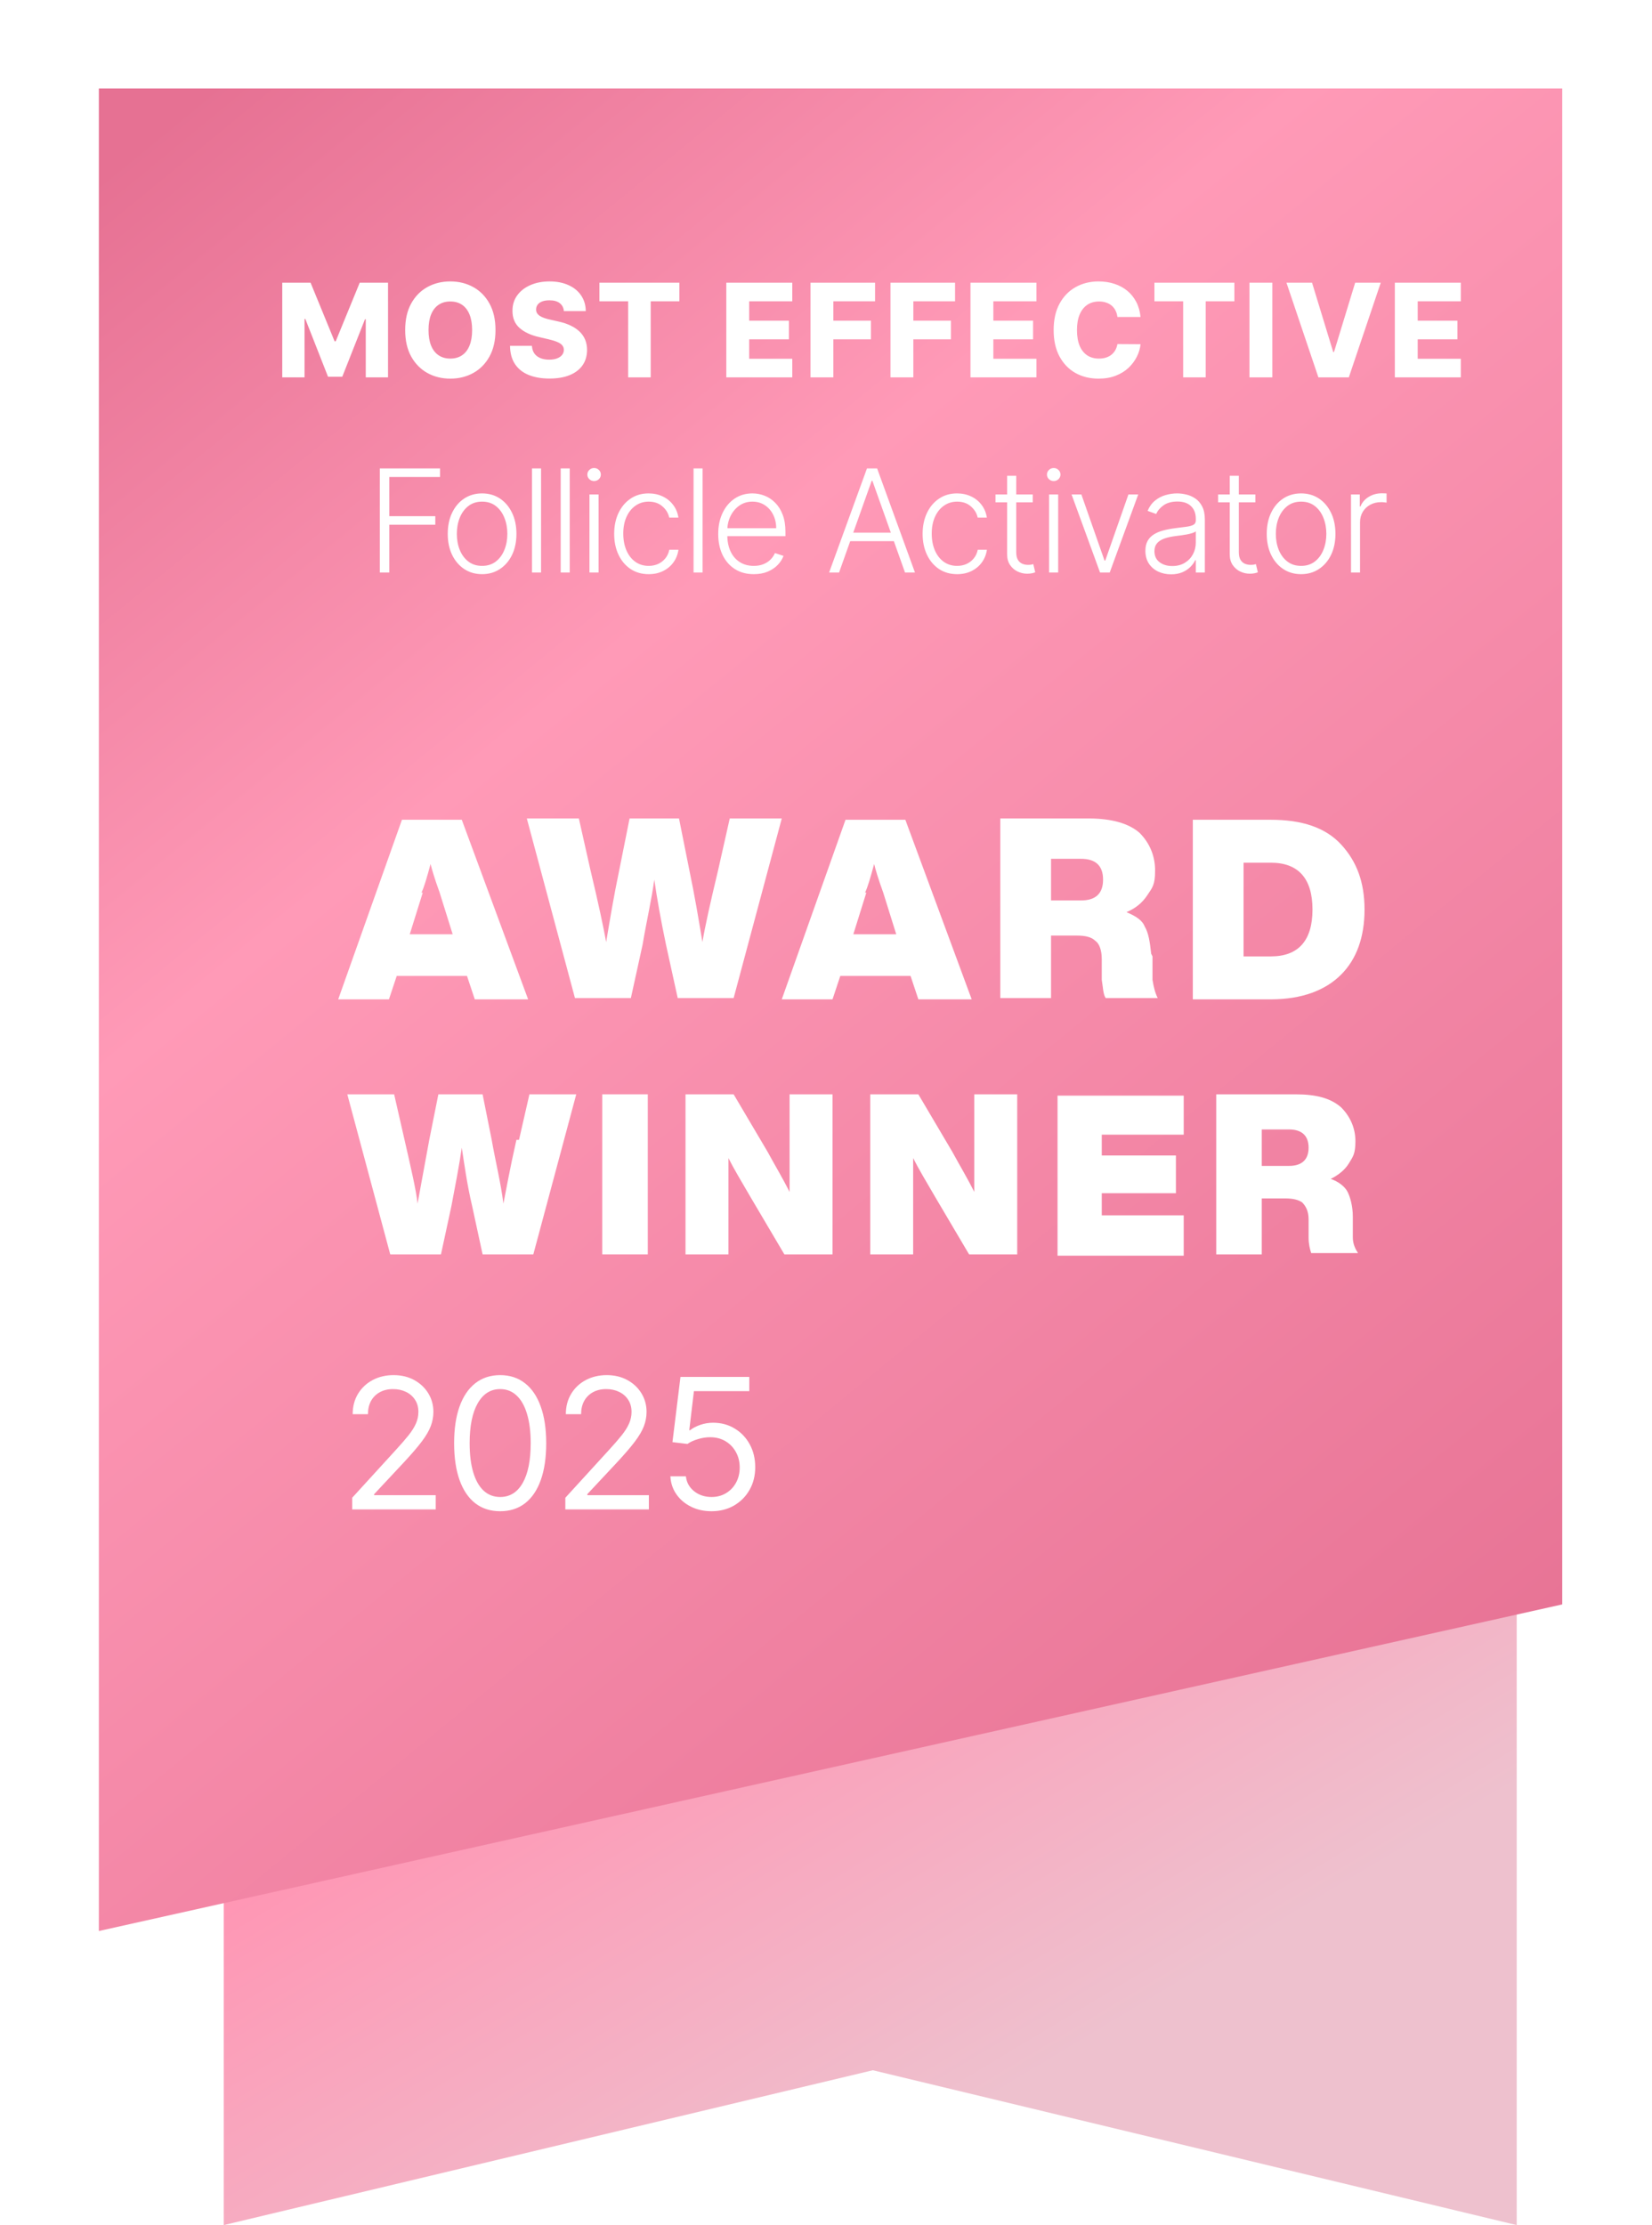
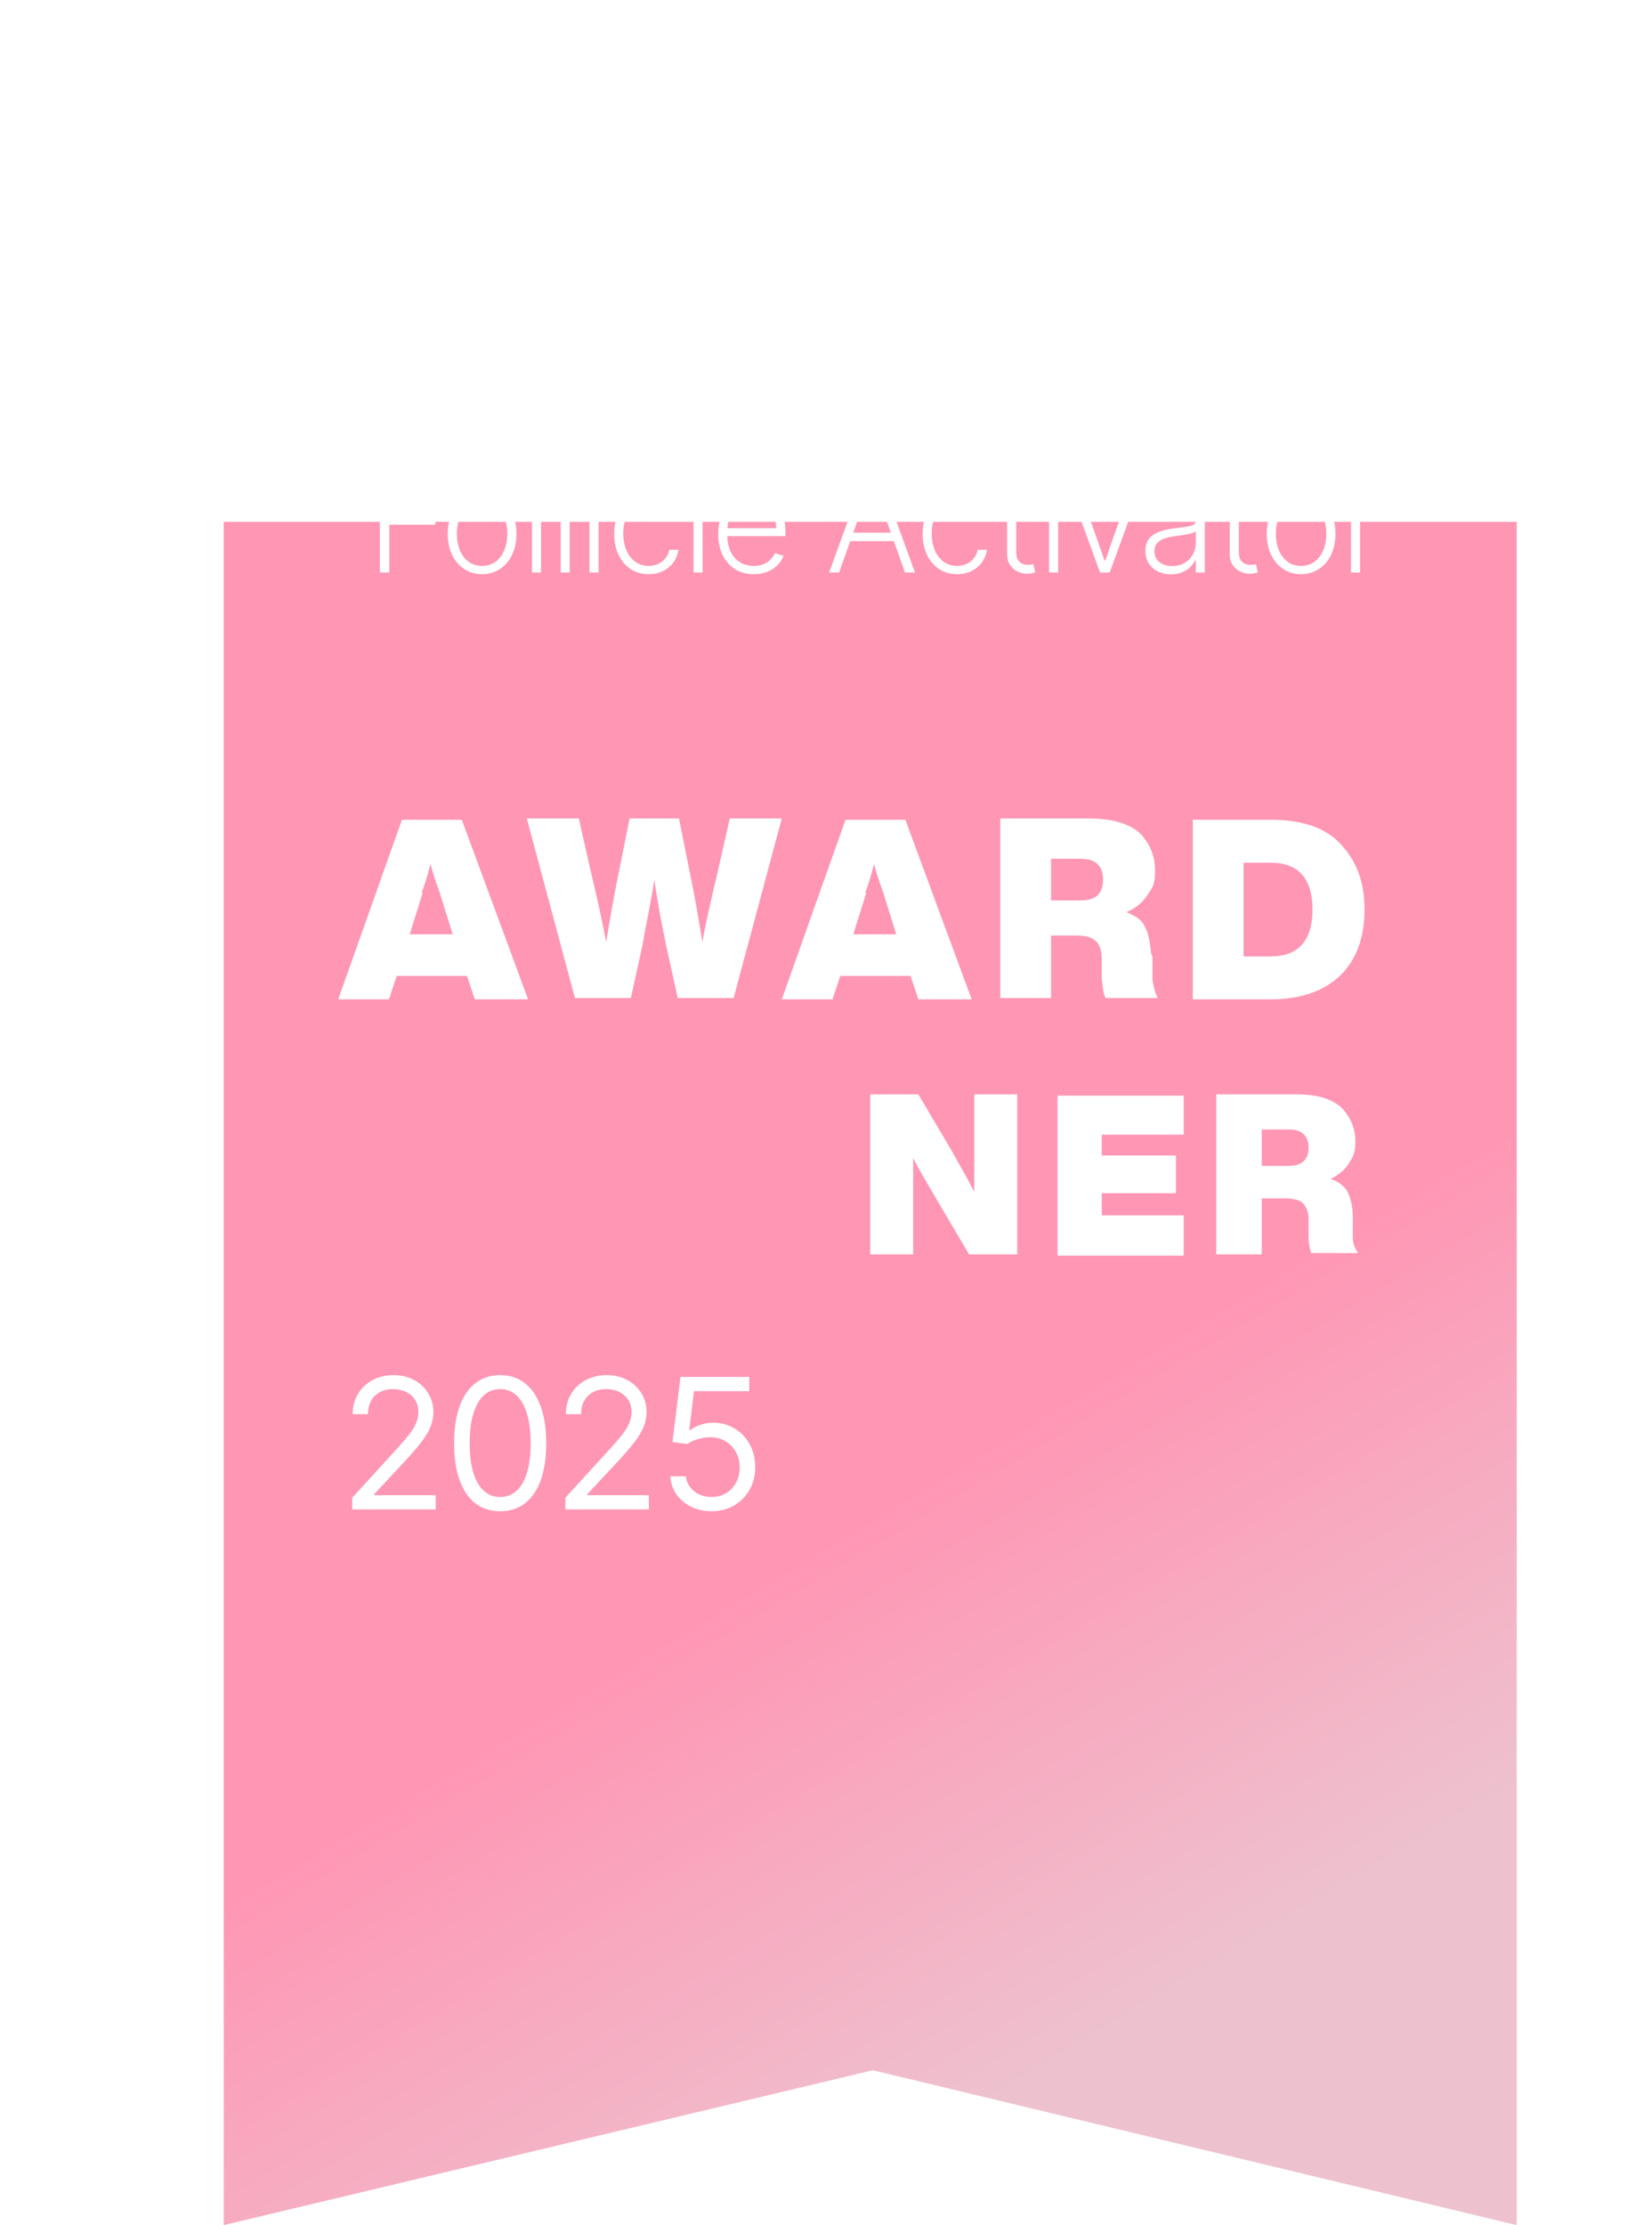
<svg xmlns="http://www.w3.org/2000/svg" width="127" height="171" viewBox="0 0 127 171" fill="none">
  <path d="M116.6 171L67.1 159.1L17.2 171V40.1H116.6V171Z" fill="url(#paint0_linear_7272_2767)" />
  <g filter="url(#filter0_d_7272_2767)">
-     <path d="M123.5 118.5L11 143.6V2H123.5V118.5Z" fill="url(#paint1_linear_7272_2767)" />
-   </g>
+     </g>
  <path d="M21.699 21.727H23.876L25.723 26.23H25.808L27.654 21.727H29.831V29H28.119V24.533H28.059L26.312 28.954H25.218L23.471 24.508H23.411V29H21.699V21.727ZM38.092 25.364C38.092 26.164 37.938 26.842 37.63 27.398C37.322 27.955 36.906 28.377 36.38 28.666C35.857 28.955 35.27 29.099 34.619 29.099C33.965 29.099 33.377 28.954 32.854 28.663C32.331 28.371 31.915 27.949 31.608 27.395C31.302 26.838 31.149 26.162 31.149 25.364C31.149 24.563 31.302 23.885 31.608 23.329C31.915 22.773 32.331 22.35 32.854 22.061C33.377 21.772 33.965 21.628 34.619 21.628C35.27 21.628 35.857 21.772 36.38 22.061C36.906 22.35 37.322 22.773 37.63 23.329C37.938 23.885 38.092 24.563 38.092 25.364ZM36.295 25.364C36.295 24.89 36.228 24.49 36.093 24.163C35.96 23.837 35.768 23.589 35.517 23.421C35.269 23.253 34.969 23.169 34.619 23.169C34.271 23.169 33.971 23.253 33.721 23.421C33.469 23.589 33.277 23.837 33.142 24.163C33.009 24.49 32.943 24.89 32.943 25.364C32.943 25.837 33.009 26.237 33.142 26.564C33.277 26.891 33.469 27.138 33.721 27.306C33.971 27.474 34.271 27.558 34.619 27.558C34.969 27.558 35.269 27.474 35.517 27.306C35.768 27.138 35.96 26.891 36.093 26.564C36.228 26.237 36.295 25.837 36.295 25.364ZM43.349 23.908C43.326 23.647 43.22 23.445 43.033 23.3C42.849 23.154 42.585 23.08 42.241 23.08C42.014 23.08 41.825 23.11 41.673 23.169C41.522 23.228 41.408 23.31 41.332 23.414C41.257 23.516 41.217 23.633 41.215 23.766C41.21 23.875 41.232 23.97 41.279 24.053C41.329 24.136 41.4 24.209 41.492 24.273C41.587 24.335 41.7 24.389 41.833 24.437C41.965 24.484 42.115 24.526 42.28 24.561L42.905 24.703C43.265 24.781 43.583 24.885 43.857 25.016C44.134 25.146 44.366 25.301 44.553 25.481C44.742 25.661 44.886 25.868 44.983 26.102C45.08 26.337 45.13 26.599 45.132 26.891C45.13 27.35 45.014 27.744 44.784 28.073C44.554 28.402 44.224 28.654 43.793 28.829C43.365 29.005 42.847 29.092 42.241 29.092C41.633 29.092 41.103 29.001 40.65 28.819C40.198 28.637 39.847 28.36 39.596 27.988C39.345 27.616 39.216 27.146 39.209 26.578H40.892C40.906 26.812 40.969 27.008 41.08 27.164C41.191 27.32 41.344 27.439 41.538 27.519C41.735 27.6 41.962 27.64 42.22 27.64C42.457 27.64 42.658 27.608 42.824 27.544C42.992 27.48 43.121 27.391 43.211 27.278C43.301 27.164 43.347 27.034 43.349 26.887C43.347 26.75 43.304 26.633 43.221 26.535C43.139 26.436 43.011 26.351 42.838 26.28C42.667 26.206 42.45 26.139 42.184 26.077L41.425 25.9C40.795 25.755 40.299 25.522 39.937 25.2C39.574 24.876 39.395 24.438 39.397 23.886C39.395 23.437 39.515 23.042 39.759 22.704C40.003 22.365 40.34 22.101 40.771 21.912C41.202 21.723 41.693 21.628 42.245 21.628C42.808 21.628 43.297 21.724 43.712 21.916C44.128 22.105 44.451 22.371 44.681 22.715C44.911 23.058 45.028 23.456 45.032 23.908H43.349ZM46.082 23.155V21.727H52.229V23.155H50.024V29H48.291V23.155H46.082ZM55.836 29V21.727H60.907V23.155H57.594V24.646H60.648V26.077H57.594V27.572H60.907V29H55.836ZM62.308 29V21.727H67.272V23.155H64.066V24.646H66.956V26.077H64.066V29H62.308ZM68.457 29V21.727H73.422V23.155H70.215V24.646H73.106V26.077H70.215V29H68.457ZM74.607 29V21.727H79.678V23.155H76.365V24.646H79.419V26.077H76.365V27.572H79.678V29H74.607ZM87.68 24.362H85.905C85.881 24.18 85.832 24.015 85.759 23.869C85.686 23.722 85.589 23.596 85.468 23.492C85.347 23.388 85.204 23.309 85.038 23.254C84.875 23.197 84.694 23.169 84.495 23.169C84.142 23.169 83.838 23.255 83.582 23.428C83.329 23.601 83.134 23.851 82.996 24.178C82.861 24.504 82.794 24.9 82.794 25.364C82.794 25.847 82.863 26.251 83 26.578C83.14 26.902 83.335 27.148 83.586 27.313C83.839 27.477 84.139 27.558 84.484 27.558C84.678 27.558 84.855 27.533 85.013 27.484C85.174 27.434 85.315 27.362 85.436 27.267C85.559 27.17 85.66 27.053 85.738 26.916C85.818 26.776 85.874 26.618 85.905 26.443L87.68 26.454C87.65 26.776 87.556 27.093 87.4 27.405C87.246 27.718 87.034 28.003 86.764 28.261C86.494 28.517 86.165 28.721 85.777 28.872C85.391 29.024 84.948 29.099 84.449 29.099C83.791 29.099 83.201 28.955 82.68 28.666C82.162 28.375 81.752 27.951 81.452 27.395C81.151 26.838 81.001 26.162 81.001 25.364C81.001 24.563 81.153 23.885 81.459 23.329C81.764 22.773 82.177 22.35 82.698 22.061C83.219 21.772 83.802 21.628 84.449 21.628C84.889 21.628 85.296 21.689 85.67 21.812C86.044 21.933 86.374 22.111 86.658 22.345C86.942 22.577 87.172 22.863 87.35 23.201C87.528 23.54 87.638 23.927 87.68 24.362ZM88.748 23.155V21.727H94.895V23.155H92.69V29H90.957V23.155H88.748ZM97.812 21.727V29H96.054V21.727H97.812ZM100.866 21.727L102.493 27.054H102.553L104.18 21.727H106.147L103.693 29H101.353L98.899 21.727H100.866ZM107.23 29V21.727H112.301V23.155H108.988V24.646H112.042V26.077H108.988V27.572H112.301V29H107.23Z" fill="white" />
  <path d="M29.199 44V36H33.828V36.656H29.93V39.668H33.465V40.324H29.93V44H29.199ZM37.061 44.125C36.543 44.125 36.085 43.993 35.686 43.73C35.291 43.467 34.981 43.104 34.757 42.641C34.533 42.175 34.421 41.637 34.421 41.027C34.421 40.413 34.533 39.872 34.757 39.406C34.981 38.938 35.291 38.573 35.686 38.312C36.085 38.05 36.543 37.918 37.061 37.918C37.58 37.918 38.037 38.05 38.432 38.312C38.828 38.575 39.138 38.94 39.362 39.406C39.589 39.872 39.702 40.413 39.702 41.027C39.702 41.637 39.59 42.175 39.366 42.641C39.142 43.104 38.831 43.467 38.432 43.73C38.037 43.993 37.58 44.125 37.061 44.125ZM37.061 43.488C37.478 43.488 37.831 43.376 38.12 43.152C38.409 42.928 38.628 42.63 38.776 42.258C38.927 41.885 39.003 41.475 39.003 41.027C39.003 40.579 38.927 40.168 38.776 39.793C38.628 39.418 38.409 39.117 38.12 38.891C37.831 38.664 37.478 38.551 37.061 38.551C36.647 38.551 36.294 38.664 36.003 38.891C35.714 39.117 35.494 39.418 35.343 39.793C35.194 40.168 35.12 40.579 35.12 41.027C35.12 41.475 35.194 41.885 35.343 42.258C35.494 42.63 35.714 42.928 36.003 43.152C36.292 43.376 36.645 43.488 37.061 43.488ZM41.594 36V44H40.898V36H41.594ZM43.799 36V44H43.104V36H43.799ZM45.316 44V38H46.016V44H45.316ZM45.672 36.969C45.529 36.969 45.406 36.921 45.305 36.824C45.203 36.725 45.153 36.607 45.153 36.469C45.153 36.331 45.203 36.214 45.305 36.117C45.406 36.018 45.529 35.969 45.672 35.969C45.815 35.969 45.938 36.018 46.039 36.117C46.141 36.214 46.191 36.331 46.191 36.469C46.191 36.607 46.141 36.725 46.039 36.824C45.938 36.921 45.815 36.969 45.672 36.969ZM49.868 44.125C49.332 44.125 48.864 43.991 48.466 43.723C48.07 43.454 47.763 43.087 47.544 42.621C47.325 42.155 47.216 41.624 47.216 41.027C47.216 40.426 47.327 39.891 47.548 39.422C47.772 38.953 48.082 38.586 48.478 38.32C48.874 38.052 49.333 37.918 49.857 37.918C50.258 37.918 50.621 37.996 50.947 38.152C51.272 38.306 51.54 38.523 51.751 38.805C51.965 39.083 52.099 39.409 52.154 39.781H51.45C51.377 39.443 51.202 39.154 50.923 38.914C50.647 38.672 50.295 38.551 49.868 38.551C49.486 38.551 49.147 38.655 48.853 38.863C48.559 39.069 48.328 39.357 48.161 39.727C47.997 40.094 47.915 40.52 47.915 41.004C47.915 41.491 47.996 41.922 48.157 42.297C48.319 42.669 48.545 42.961 48.837 43.172C49.131 43.383 49.475 43.488 49.868 43.488C50.134 43.488 50.376 43.439 50.595 43.34C50.816 43.238 51.001 43.095 51.15 42.91C51.301 42.725 51.402 42.505 51.454 42.25H52.157C52.105 42.612 51.977 42.935 51.771 43.219C51.568 43.5 51.303 43.721 50.978 43.883C50.655 44.044 50.285 44.125 49.868 44.125ZM54.013 36V44H53.318V36H54.013ZM57.949 44.125C57.389 44.125 56.904 43.995 56.495 43.734C56.087 43.471 55.77 43.108 55.546 42.645C55.325 42.178 55.214 41.642 55.214 41.035C55.214 40.431 55.325 39.895 55.546 39.426C55.77 38.954 56.079 38.586 56.472 38.32C56.868 38.052 57.325 37.918 57.843 37.918C58.169 37.918 58.483 37.978 58.785 38.098C59.087 38.215 59.358 38.396 59.597 38.641C59.839 38.883 60.031 39.189 60.171 39.559C60.312 39.926 60.382 40.361 60.382 40.863V41.207H55.695V40.594H59.671C59.671 40.208 59.593 39.862 59.437 39.555C59.283 39.245 59.068 39 58.792 38.82C58.519 38.641 58.203 38.551 57.843 38.551C57.463 38.551 57.128 38.652 56.839 38.855C56.55 39.059 56.324 39.327 56.16 39.66C55.998 39.993 55.916 40.358 55.913 40.754V41.121C55.913 41.598 55.995 42.014 56.16 42.371C56.326 42.725 56.562 43 56.867 43.195C57.171 43.391 57.532 43.488 57.949 43.488C58.233 43.488 58.481 43.444 58.695 43.355C58.911 43.267 59.092 43.148 59.238 43C59.386 42.849 59.498 42.684 59.574 42.504L60.234 42.719C60.143 42.971 59.993 43.204 59.785 43.418C59.579 43.632 59.321 43.803 59.011 43.934C58.704 44.061 58.35 44.125 57.949 44.125ZM64.504 44H63.739L66.649 36H67.43L70.34 44H69.575L67.067 36.949H67.012L64.504 44ZM65.055 40.934H69.024V41.59H65.055V40.934ZM73.581 44.125C73.044 44.125 72.577 43.991 72.178 43.723C71.782 43.454 71.475 43.087 71.257 42.621C71.038 42.155 70.928 41.624 70.928 41.027C70.928 40.426 71.039 39.891 71.26 39.422C71.484 38.953 71.794 38.586 72.19 38.32C72.586 38.052 73.046 37.918 73.569 37.918C73.97 37.918 74.333 37.996 74.659 38.152C74.984 38.306 75.253 38.523 75.463 38.805C75.677 39.083 75.811 39.409 75.866 39.781H75.163C75.09 39.443 74.914 39.154 74.635 38.914C74.359 38.672 74.008 38.551 73.581 38.551C73.198 38.551 72.859 38.655 72.565 38.863C72.271 39.069 72.04 39.357 71.874 39.727C71.71 40.094 71.628 40.52 71.628 41.004C71.628 41.491 71.708 41.922 71.87 42.297C72.031 42.669 72.258 42.961 72.549 43.172C72.844 43.383 73.188 43.488 73.581 43.488C73.846 43.488 74.088 43.439 74.307 43.34C74.529 43.238 74.713 43.095 74.862 42.91C75.013 42.725 75.115 42.505 75.167 42.25H75.87C75.818 42.612 75.689 42.935 75.483 43.219C75.28 43.5 75.016 43.721 74.69 43.883C74.367 44.044 73.997 44.125 73.581 44.125ZM79.393 38V38.605H76.53V38H79.393ZM77.424 36.562H78.124V42.434C78.124 42.684 78.167 42.88 78.253 43.023C78.339 43.164 78.451 43.264 78.589 43.324C78.727 43.382 78.874 43.41 79.03 43.41C79.121 43.41 79.199 43.405 79.264 43.395C79.329 43.382 79.387 43.368 79.436 43.355L79.585 43.984C79.517 44.01 79.434 44.034 79.335 44.055C79.236 44.078 79.113 44.09 78.968 44.09C78.712 44.09 78.466 44.034 78.229 43.922C77.995 43.81 77.802 43.643 77.651 43.422C77.5 43.2 77.424 42.926 77.424 42.598V36.562ZM80.65 44V38H81.349V44H80.65ZM81.006 36.969C80.862 36.969 80.74 36.921 80.638 36.824C80.537 36.725 80.486 36.607 80.486 36.469C80.486 36.331 80.537 36.214 80.638 36.117C80.74 36.018 80.862 35.969 81.006 35.969C81.149 35.969 81.271 36.018 81.373 36.117C81.474 36.214 81.525 36.331 81.525 36.469C81.525 36.607 81.474 36.725 81.373 36.824C81.271 36.921 81.149 36.969 81.006 36.969ZM87.503 38L85.311 44H84.569L82.378 38H83.132L84.913 43.082H84.968L86.749 38H87.503ZM90.026 44.137C89.664 44.137 89.334 44.066 89.034 43.926C88.735 43.783 88.496 43.577 88.319 43.309C88.142 43.038 88.054 42.71 88.054 42.324C88.054 42.027 88.11 41.777 88.222 41.574C88.334 41.371 88.493 41.204 88.698 41.074C88.904 40.944 89.147 40.841 89.429 40.766C89.71 40.69 90.02 40.632 90.358 40.59C90.694 40.548 90.978 40.512 91.21 40.48C91.444 40.449 91.623 40.4 91.745 40.332C91.868 40.264 91.929 40.155 91.929 40.004V39.863C91.929 39.454 91.806 39.133 91.561 38.898C91.319 38.661 90.97 38.543 90.515 38.543C90.082 38.543 89.729 38.638 89.456 38.828C89.185 39.018 88.995 39.242 88.886 39.5L88.225 39.262C88.361 38.934 88.548 38.672 88.788 38.477C89.028 38.279 89.296 38.137 89.593 38.051C89.89 37.962 90.19 37.918 90.495 37.918C90.724 37.918 90.963 37.948 91.21 38.008C91.46 38.068 91.692 38.172 91.905 38.32C92.119 38.466 92.292 38.671 92.425 38.934C92.558 39.194 92.624 39.525 92.624 39.926V44H91.929V43.051H91.886C91.802 43.228 91.679 43.4 91.515 43.566C91.35 43.733 91.145 43.87 90.897 43.977C90.65 44.083 90.36 44.137 90.026 44.137ZM90.12 43.5C90.49 43.5 90.81 43.418 91.081 43.254C91.352 43.09 91.56 42.872 91.706 42.602C91.854 42.328 91.929 42.027 91.929 41.699V40.832C91.877 40.882 91.789 40.926 91.667 40.965C91.547 41.004 91.408 41.039 91.249 41.07C91.093 41.099 90.936 41.124 90.78 41.145C90.624 41.165 90.483 41.184 90.358 41.199C90.02 41.241 89.731 41.306 89.491 41.395C89.252 41.483 89.068 41.605 88.94 41.762C88.813 41.915 88.749 42.113 88.749 42.355C88.749 42.72 88.879 43.003 89.14 43.203C89.4 43.401 89.727 43.5 90.12 43.5ZM96.507 38V38.605H93.644V38H96.507ZM94.538 36.562H95.237V42.434C95.237 42.684 95.28 42.88 95.366 43.023C95.452 43.164 95.564 43.264 95.702 43.324C95.84 43.382 95.987 43.41 96.144 43.41C96.235 43.41 96.313 43.405 96.378 43.395C96.443 43.382 96.5 43.368 96.55 43.355L96.698 43.984C96.631 44.01 96.547 44.034 96.448 44.055C96.349 44.078 96.227 44.09 96.081 44.09C95.826 44.09 95.58 44.034 95.343 43.922C95.108 43.81 94.916 43.643 94.765 43.422C94.614 43.2 94.538 42.926 94.538 42.598V36.562ZM100.024 44.125C99.505 44.125 99.047 43.993 98.648 43.73C98.253 43.467 97.943 43.104 97.719 42.641C97.495 42.175 97.383 41.637 97.383 41.027C97.383 40.413 97.495 39.872 97.719 39.406C97.943 38.938 98.253 38.573 98.648 38.312C99.047 38.05 99.505 37.918 100.024 37.918C100.542 37.918 100.999 38.05 101.395 38.312C101.79 38.575 102.1 38.94 102.324 39.406C102.551 39.872 102.664 40.413 102.664 41.027C102.664 41.637 102.552 42.175 102.328 42.641C102.104 43.104 101.793 43.467 101.395 43.73C100.999 43.993 100.542 44.125 100.024 44.125ZM100.024 43.488C100.44 43.488 100.793 43.376 101.082 43.152C101.371 42.928 101.59 42.63 101.738 42.258C101.889 41.885 101.965 41.475 101.965 41.027C101.965 40.579 101.889 40.168 101.738 39.793C101.59 39.418 101.371 39.117 101.082 38.891C100.793 38.664 100.44 38.551 100.024 38.551C99.609 38.551 99.257 38.664 98.965 38.891C98.676 39.117 98.456 39.418 98.305 39.793C98.156 40.168 98.082 40.579 98.082 41.027C98.082 41.475 98.156 41.885 98.305 42.258C98.456 42.63 98.676 42.928 98.965 43.152C99.254 43.376 99.607 43.488 100.024 43.488ZM103.861 44V38H104.536V38.922H104.587C104.707 38.62 104.915 38.376 105.212 38.191C105.512 38.004 105.85 37.91 106.228 37.91C106.285 37.91 106.349 37.911 106.419 37.914C106.489 37.917 106.548 37.919 106.595 37.922V38.629C106.564 38.624 106.509 38.616 106.431 38.605C106.353 38.595 106.268 38.59 106.177 38.59C105.864 38.59 105.586 38.656 105.341 38.789C105.099 38.919 104.907 39.1 104.767 39.332C104.626 39.564 104.556 39.828 104.556 40.125V44H103.861Z" fill="white" />
  <path d="M27.074 116V115.105L30.434 111.426C30.829 110.995 31.154 110.621 31.409 110.303C31.664 109.981 31.853 109.679 31.976 109.398C32.102 109.113 32.164 108.814 32.164 108.503C32.164 108.145 32.078 107.835 31.906 107.573C31.737 107.311 31.505 107.109 31.21 106.967C30.915 106.824 30.584 106.753 30.216 106.753C29.825 106.753 29.483 106.834 29.192 106.996C28.903 107.156 28.679 107.379 28.52 107.668C28.365 107.956 28.287 108.294 28.287 108.682H27.113C27.113 108.085 27.251 107.562 27.526 107.111C27.801 106.66 28.176 106.309 28.65 106.057C29.127 105.805 29.662 105.679 30.255 105.679C30.852 105.679 31.381 105.805 31.841 106.057C32.302 106.309 32.663 106.648 32.925 107.076C33.187 107.504 33.318 107.979 33.318 108.503C33.318 108.877 33.25 109.244 33.114 109.602C32.981 109.956 32.749 110.352 32.418 110.79C32.09 111.224 31.634 111.754 31.051 112.381L28.764 114.827V114.906H33.497V116H27.074ZM38.451 116.139C37.702 116.139 37.064 115.935 36.537 115.528C36.01 115.117 35.608 114.522 35.329 113.743C35.051 112.961 34.911 112.016 34.911 110.909C34.911 109.809 35.051 108.869 35.329 108.09C35.611 107.308 36.015 106.711 36.542 106.3C37.072 105.886 37.709 105.679 38.451 105.679C39.194 105.679 39.828 105.886 40.355 106.3C40.886 106.711 41.29 107.308 41.568 108.09C41.85 108.869 41.991 109.809 41.991 110.909C41.991 112.016 41.852 112.961 41.573 113.743C41.295 114.522 40.892 115.117 40.365 115.528C39.838 115.935 39.2 116.139 38.451 116.139ZM38.451 115.045C39.194 115.045 39.77 114.687 40.181 113.972C40.592 113.256 40.798 112.235 40.798 110.909C40.798 110.027 40.703 109.277 40.514 108.657C40.329 108.037 40.06 107.565 39.709 107.24C39.361 106.915 38.942 106.753 38.451 106.753C37.715 106.753 37.14 107.116 36.726 107.842C36.312 108.564 36.105 109.587 36.105 110.909C36.105 111.791 36.197 112.54 36.383 113.156C36.569 113.773 36.835 114.242 37.184 114.563C37.535 114.885 37.957 115.045 38.451 115.045ZM43.46 116V115.105L46.821 111.426C47.215 110.995 47.54 110.621 47.795 110.303C48.051 109.981 48.239 109.679 48.362 109.398C48.488 109.113 48.551 108.814 48.551 108.503C48.551 108.145 48.465 107.835 48.293 107.573C48.123 107.311 47.892 107.109 47.597 106.967C47.302 106.824 46.97 106.753 46.602 106.753C46.211 106.753 45.87 106.834 45.578 106.996C45.29 107.156 45.066 107.379 44.907 107.668C44.751 107.956 44.673 108.294 44.673 108.682H43.5C43.5 108.085 43.638 107.562 43.913 107.111C44.188 106.66 44.562 106.309 45.036 106.057C45.514 105.805 46.049 105.679 46.642 105.679C47.239 105.679 47.767 105.805 48.228 106.057C48.689 106.309 49.05 106.648 49.312 107.076C49.574 107.504 49.705 107.979 49.705 108.503C49.705 108.877 49.637 109.244 49.501 109.602C49.368 109.956 49.136 110.352 48.805 110.79C48.477 111.224 48.021 111.754 47.438 112.381L45.151 114.827V114.906H49.883V116H43.46ZM54.699 116.139C54.115 116.139 53.59 116.023 53.123 115.791C52.655 115.559 52.281 115.241 51.999 114.837C51.717 114.432 51.563 113.972 51.537 113.455H52.73C52.776 113.915 52.985 114.296 53.356 114.598C53.731 114.896 54.178 115.045 54.699 115.045C55.116 115.045 55.487 114.948 55.812 114.752C56.14 114.557 56.397 114.288 56.583 113.947C56.772 113.602 56.866 113.213 56.866 112.778C56.866 112.334 56.768 111.938 56.573 111.59C56.381 111.239 56.115 110.962 55.777 110.76C55.439 110.558 55.053 110.455 54.619 110.452C54.307 110.448 53.988 110.496 53.66 110.596C53.331 110.692 53.061 110.816 52.849 110.969L51.696 110.83L52.312 105.818H57.602V106.912H53.346L52.988 109.915H53.048C53.257 109.749 53.519 109.612 53.834 109.502C54.148 109.393 54.477 109.338 54.818 109.338C55.441 109.338 55.996 109.487 56.483 109.786C56.974 110.08 57.358 110.485 57.637 110.999C57.919 111.512 58.059 112.099 58.059 112.759C58.059 113.408 57.913 113.988 57.622 114.499C57.334 115.006 56.936 115.407 56.429 115.702C55.922 115.993 55.345 116.139 54.699 116.139Z" fill="white" />
  <path d="M40.6 76.8H36.5L35.9 75H30.5L29.9 76.8H26L30.9 63H35.5L40.6 76.8ZM32.5 68.6L31.5 71.8H34.8L33.8 68.6C33.4 67.5 33.2 66.8 33.1 66.4C32.8 67.5 32.6 68.2 32.4 68.6H32.5Z" fill="white" />
  <path d="M55.2 66.9L56.1 62.9H60.1L56.4 76.7H52.1L51.2 72.6C50.8 70.7 50.5 69 50.3 67.6C50.1 69.1 49.7 70.8 49.4 72.6L48.5 76.7H44.2L40.5 62.9H44.5L45.4 66.9C46 69.4 46.4 71.3 46.6 72.4C46.9 70.6 47.2 68.8 47.6 66.9L48.4 62.9H52.2L53 66.9C53.4 68.8 53.7 70.6 54 72.4C54.2 71.2 54.6 69.4 55.2 66.9Z" fill="white" />
  <path d="M74.7 76.8H70.6L70 75H64.6L64 76.8H60.1L65 63H69.6L74.7 76.8ZM66.6 68.6L65.6 71.8H68.9L67.9 68.6C67.5 67.5 67.3 66.8 67.2 66.4C66.9 67.5 66.7 68.2 66.5 68.6H66.6Z" fill="white" />
  <path d="M88.6 73.5V75.3C88.7 75.9 88.8 76.3 89 76.7H85C84.8 76.4 84.8 75.9 84.7 75.3V73.7C84.7 73 84.5 72.5 84.2 72.3C83.9 72 83.4 71.9 82.8 71.9H80.8V76.7H76.9V62.9H83.7C85.5 62.9 86.8 63.3 87.6 64C88.4 64.8 88.8 65.8 88.8 66.9C88.8 68 88.6 68.2 88.2 68.8C87.8 69.4 87.3 69.8 86.6 70.1C87.3 70.4 87.8 70.7 88 71.2C88.3 71.7 88.4 72.4 88.5 73.3L88.6 73.5ZM80.8 66V69.2H83.1C84.2 69.2 84.8 68.7 84.8 67.6C84.8 66.5 84.2 66 83.1 66H80.8Z" fill="white" />
  <path d="M91.7 63H97.7C100.1 63 101.9 63.6 103.1 64.9C104.3 66.2 104.9 67.8 104.9 69.9C104.9 72 104.3 73.7 103.1 74.9C101.9 76.1 100.1 76.8 97.7 76.8H91.7V63ZM95.6 73.5H97.7C99.8 73.5 100.9 72.3 100.9 69.9C100.9 67.5 99.8 66.3 97.7 66.3H95.6V73.6V73.5Z" fill="white" />
-   <path d="M39.9 87.6L40.7 84.1H44.3L41 96.4H37.1L36.3 92.7C35.9 91 35.7 89.5 35.5 88.2C35.3 89.6 35 91.1 34.7 92.7L33.9 96.4H30L26.7 84.1H30.3L31.1 87.6C31.6 89.8 32 91.5 32.1 92.5C32.4 90.9 32.7 89.2 33 87.6L33.7 84.1H37.1L37.8 87.6C38.1 89.3 38.5 90.9 38.7 92.5C38.9 91.5 39.2 89.8 39.7 87.6H39.9Z" fill="white" />
-   <path d="M49.8 96.4H46.3V84.1H49.8V96.4Z" fill="white" />
-   <path d="M60.7 86.1V84.1H64V96.4H60.3L57.7 92C57 90.8 56.4 89.8 56 89C56 90.7 56 92.5 56 94.4V96.4H52.7V84.1H56.4L59 88.5C59.6 89.6 60.2 90.6 60.7 91.6C60.7 89.9 60.7 88.1 60.7 86.2V86.1Z" fill="white" />
  <path d="M74.9 86.1V84.1H78.2V96.4H74.5L71.9 92C71.2 90.8 70.6 89.8 70.2 89C70.2 90.7 70.2 92.5 70.2 94.4V96.4H66.9V84.1H70.6L73.2 88.5C73.8 89.6 74.4 90.6 74.9 91.6C74.9 89.9 74.9 88.1 74.9 86.2V86.1Z" fill="white" />
  <path d="M91 84.1V87.2H84.7V88.8H90.4V91.7H84.7V93.4H91V96.5H81.3V84.2H91V84.1Z" fill="white" />
  <path d="M104 93.5V95.1C104 95.6 104.2 96 104.4 96.3H100.8C100.7 96 100.6 95.6 100.6 95.1V93.7C100.6 93.1 100.4 92.7 100.1 92.4C99.8 92.2 99.4 92.1 98.8 92.1H97V96.4H93.5V84.1H99.6C101.2 84.1 102.3 84.4 103.1 85.1C103.8 85.8 104.2 86.7 104.2 87.7C104.2 88.7 104 88.9 103.7 89.4C103.4 89.9 102.9 90.3 102.3 90.6C102.9 90.8 103.4 91.2 103.6 91.6C103.8 92 104 92.7 104 93.5ZM97 86.8V89.6H99.1C100.1 89.6 100.6 89.1 100.6 88.2C100.6 87.3 100.1 86.8 99.1 86.8H97Z" fill="white" />
  <defs>
    <filter id="filter0_d_7272_2767" x="0.8" y="0" width="126.1" height="155.2" filterUnits="userSpaceOnUse" color-interpolation-filters="sRGB">
      <feFlood flood-opacity="0" result="BackgroundImageFix" />
      <feColorMatrix in="SourceAlpha" type="matrix" values="0 0 0 0 0 0 0 0 0 0 0 0 0 0 0 0 0 0 127 0" result="hardAlpha" />
      <feOffset dx="-3.4" dy="4.8" />
      <feGaussianBlur stdDeviation="3.4" />
      <feColorMatrix type="matrix" values="0 0 0 0 0.137 0 0 0 0 0.122 0 0 0 0 0.125 0 0 0 0.2 0" />
      <feBlend mode="normal" in2="BackgroundImageFix" result="effect1_dropShadow_7272_2767" />
      <feBlend mode="normal" in="SourceGraphic" in2="effect1_dropShadow_7272_2767" result="shape" />
    </filter>
    <linearGradient id="paint0_linear_7272_2767" x1="89.5" y1="153.5" x2="67" y2="116" gradientUnits="userSpaceOnUse">
      <stop stop-color="#EEC1CE" />
      <stop offset="1" stop-color="#FF96B4" />
    </linearGradient>
    <linearGradient id="paint1_linear_7272_2767" x1="123.5" y1="129.05" x2="19.33" y2="2" gradientUnits="userSpaceOnUse">
      <stop stop-color="#E67193" />
      <stop offset="0.675" stop-color="#FF9AB7" />
      <stop offset="1" stop-color="#E67193" />
    </linearGradient>
  </defs>
</svg>